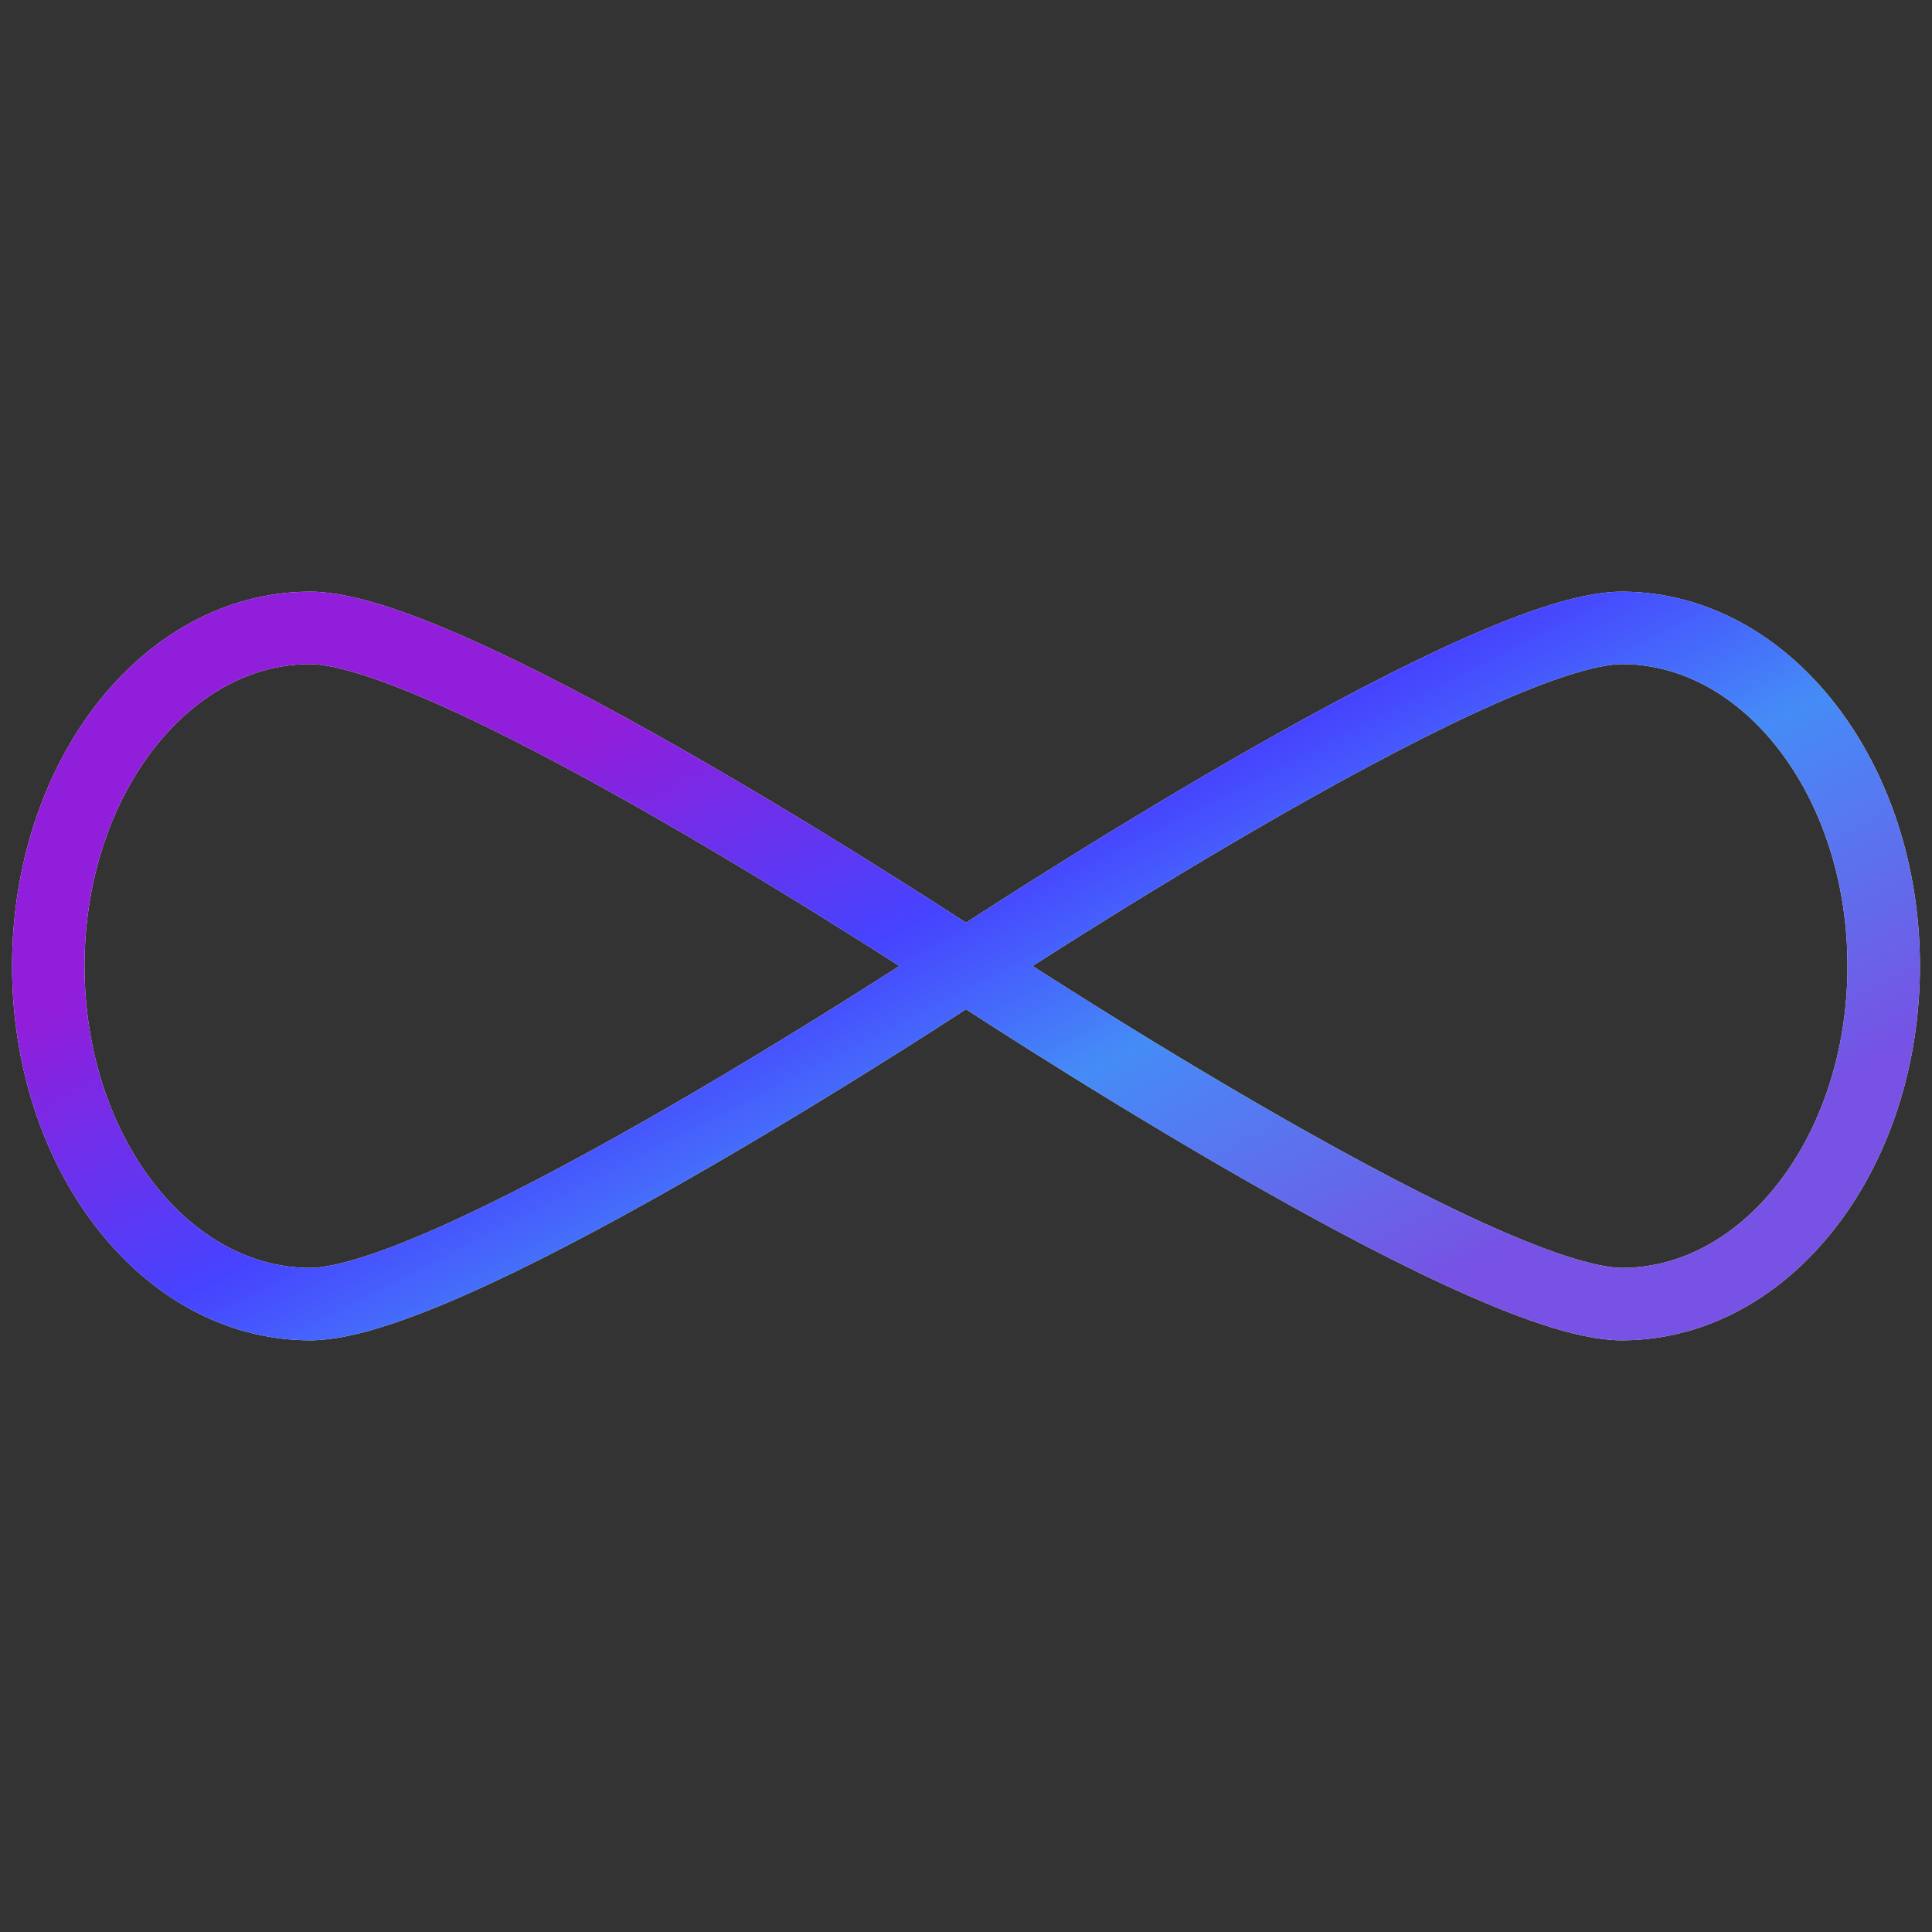
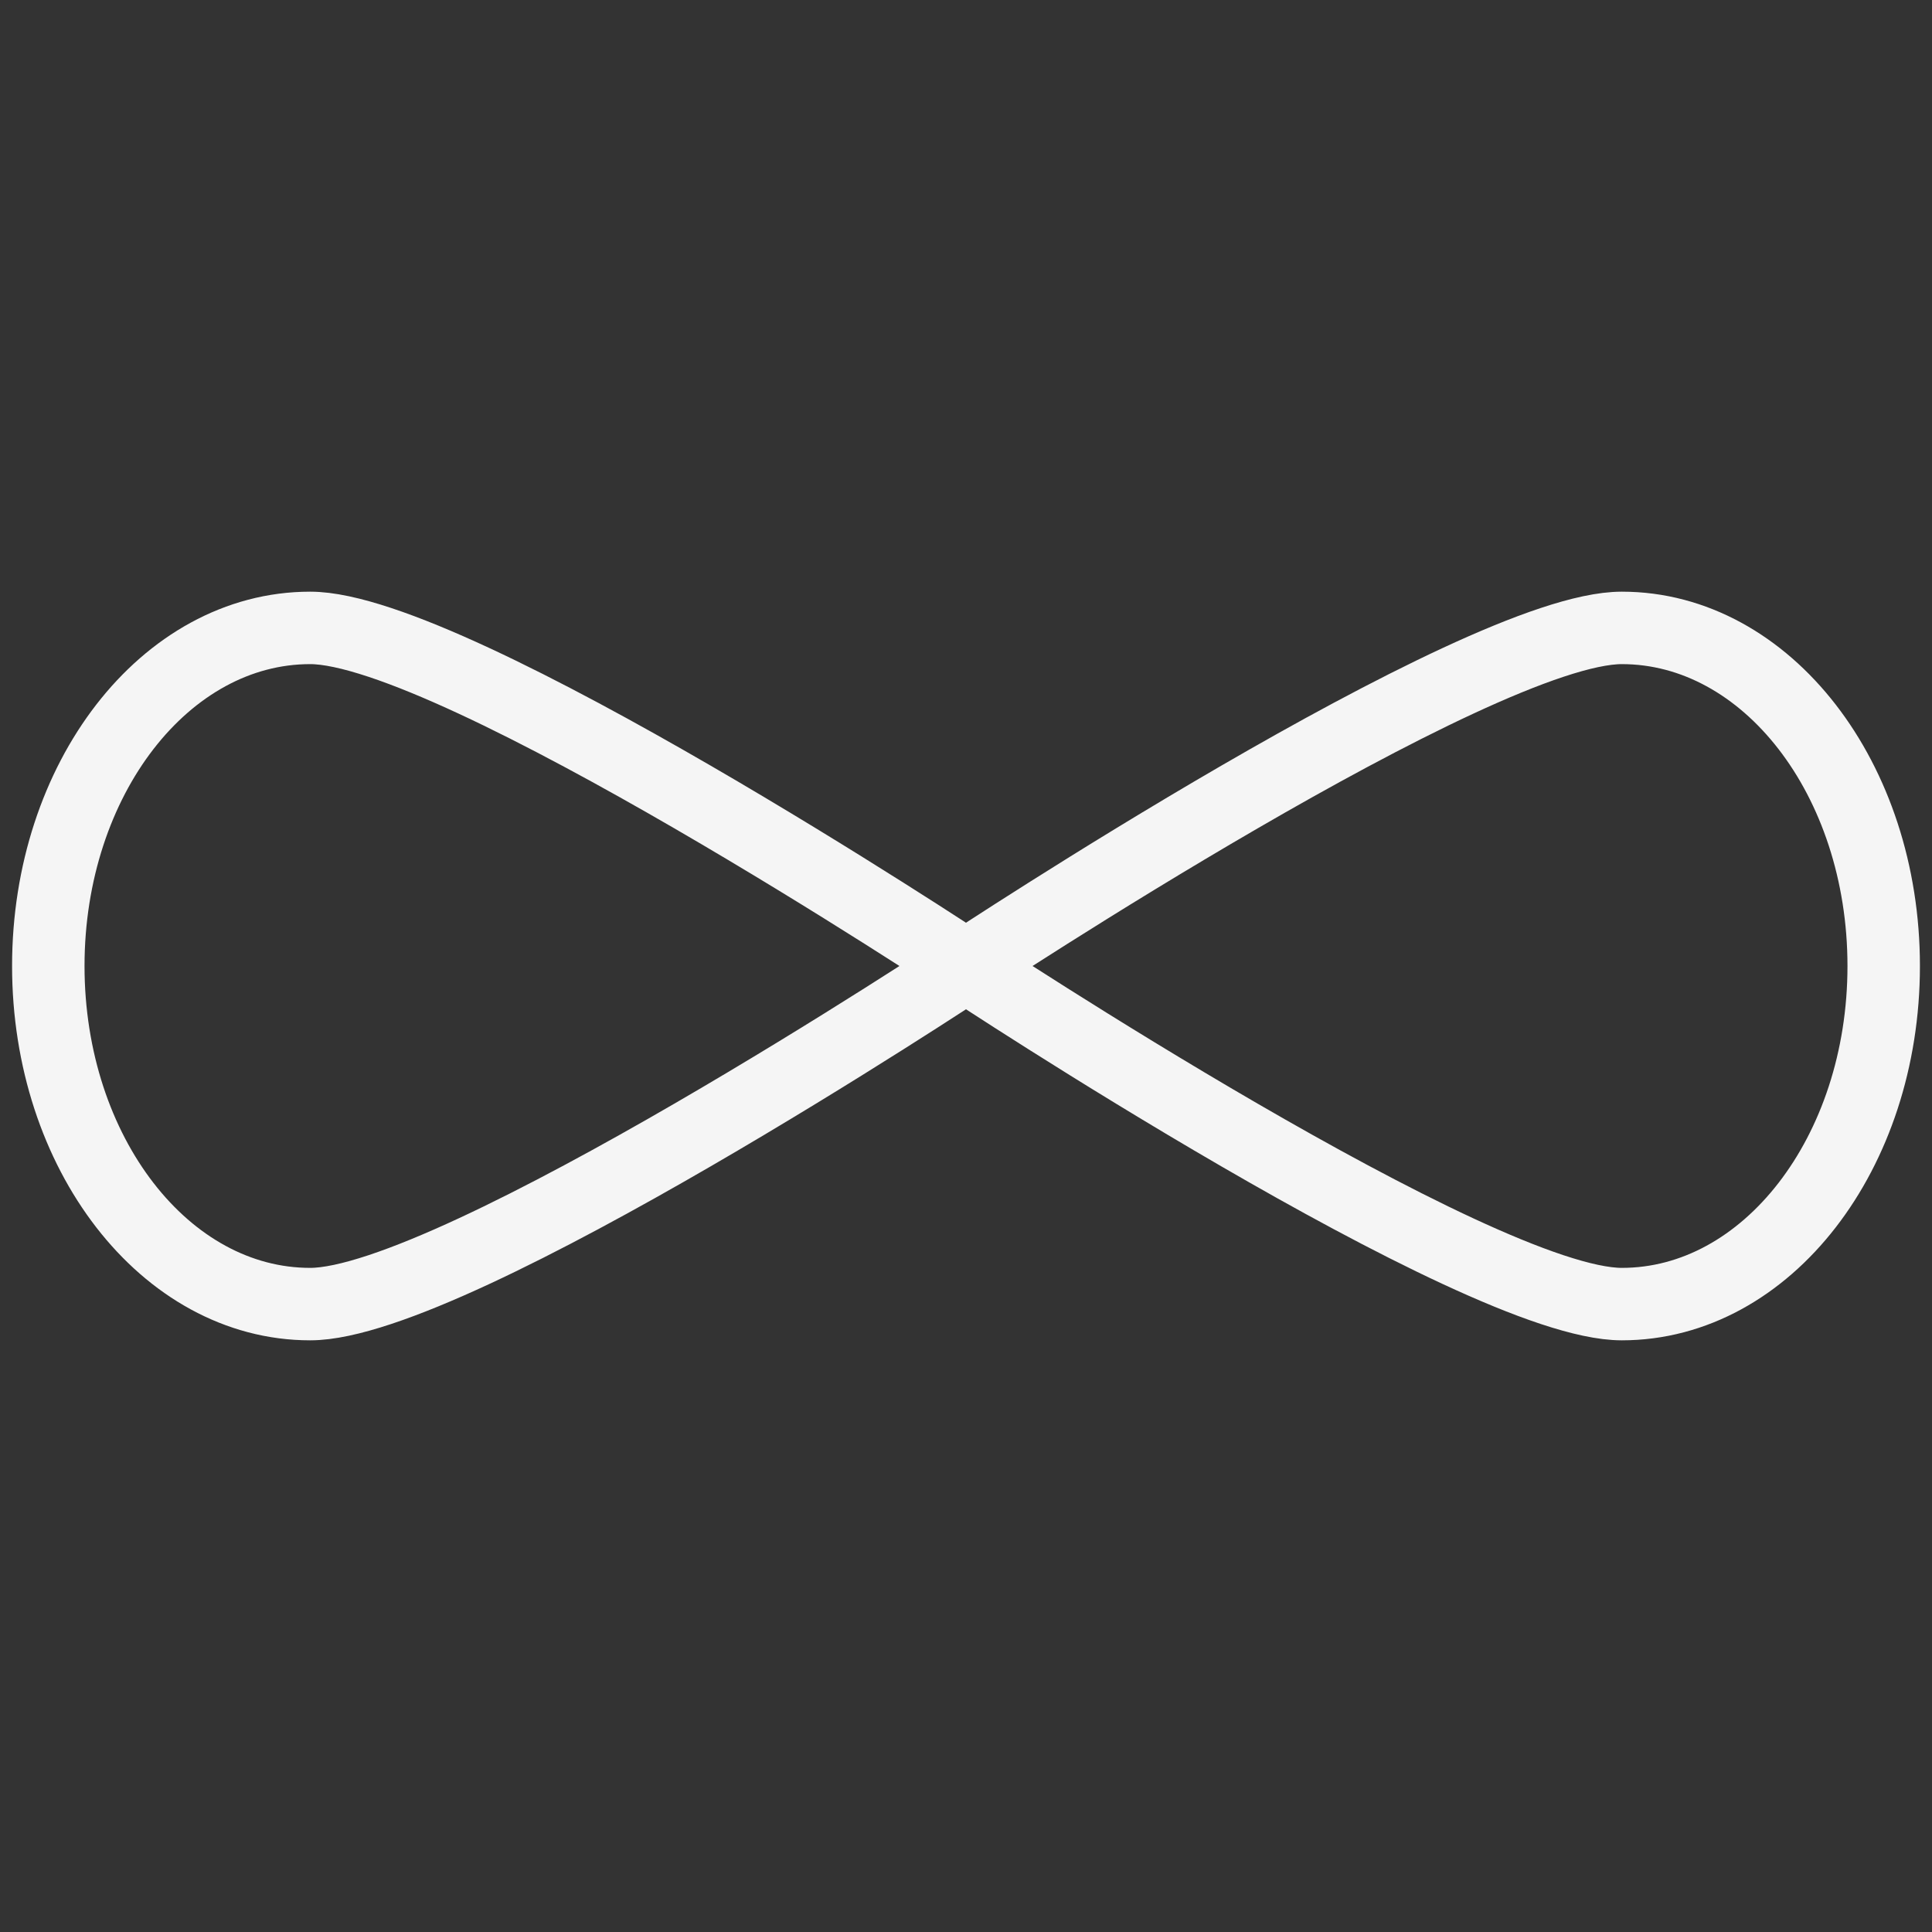
<svg xmlns="http://www.w3.org/2000/svg" width="40" height="40" viewBox="0 0 40 40" fill="none">
  <rect x="0" y="0" width="40" height="40" fill="#333333" stroke="none" />
  <path d="M20 20C20 20 30.578 27 33.578 27C36.578 27 39 23.872 39 20C39 16.128 36.578 13 33.578 13C30.578 13 20 20 20 20ZM20 20C20 20 9.422 27 6.422 27C3.422 27 1 23.872 1 20C1 16.128 3.422 13 6.422 13C9.422 13 20 20 20 20Z" stroke="#F5F5F5" stroke-width="1.5" stroke-miterlimit="10" />
-   <path d="M20 20C20 20 30.578 27 33.578 27C36.578 27 39 23.872 39 20C39 16.128 36.578 13 33.578 13C30.578 13 20 20 20 20ZM20 20C20 20 9.422 27 6.422 27C3.422 27 1 23.872 1 20C1 16.128 3.422 13 6.422 13C9.422 13 20 20 20 20Z" stroke="url(#paint0_linear_8_1273)" stroke-width="1.5" stroke-miterlimit="10" />
  <defs>
    <linearGradient id="paint0_linear_8_1273" x1="1" y1="41.339" x2="-7.893" y2="23.979" gradientUnits="userSpaceOnUse">
      <stop stop-color="#7752E4" />
      <stop offset="0.372" stop-color="#458CF7" />
      <stop offset="0.596" stop-color="#4643FF" />
      <stop offset="0.932" stop-color="#911EDA" />
    </linearGradient>
  </defs>
</svg>